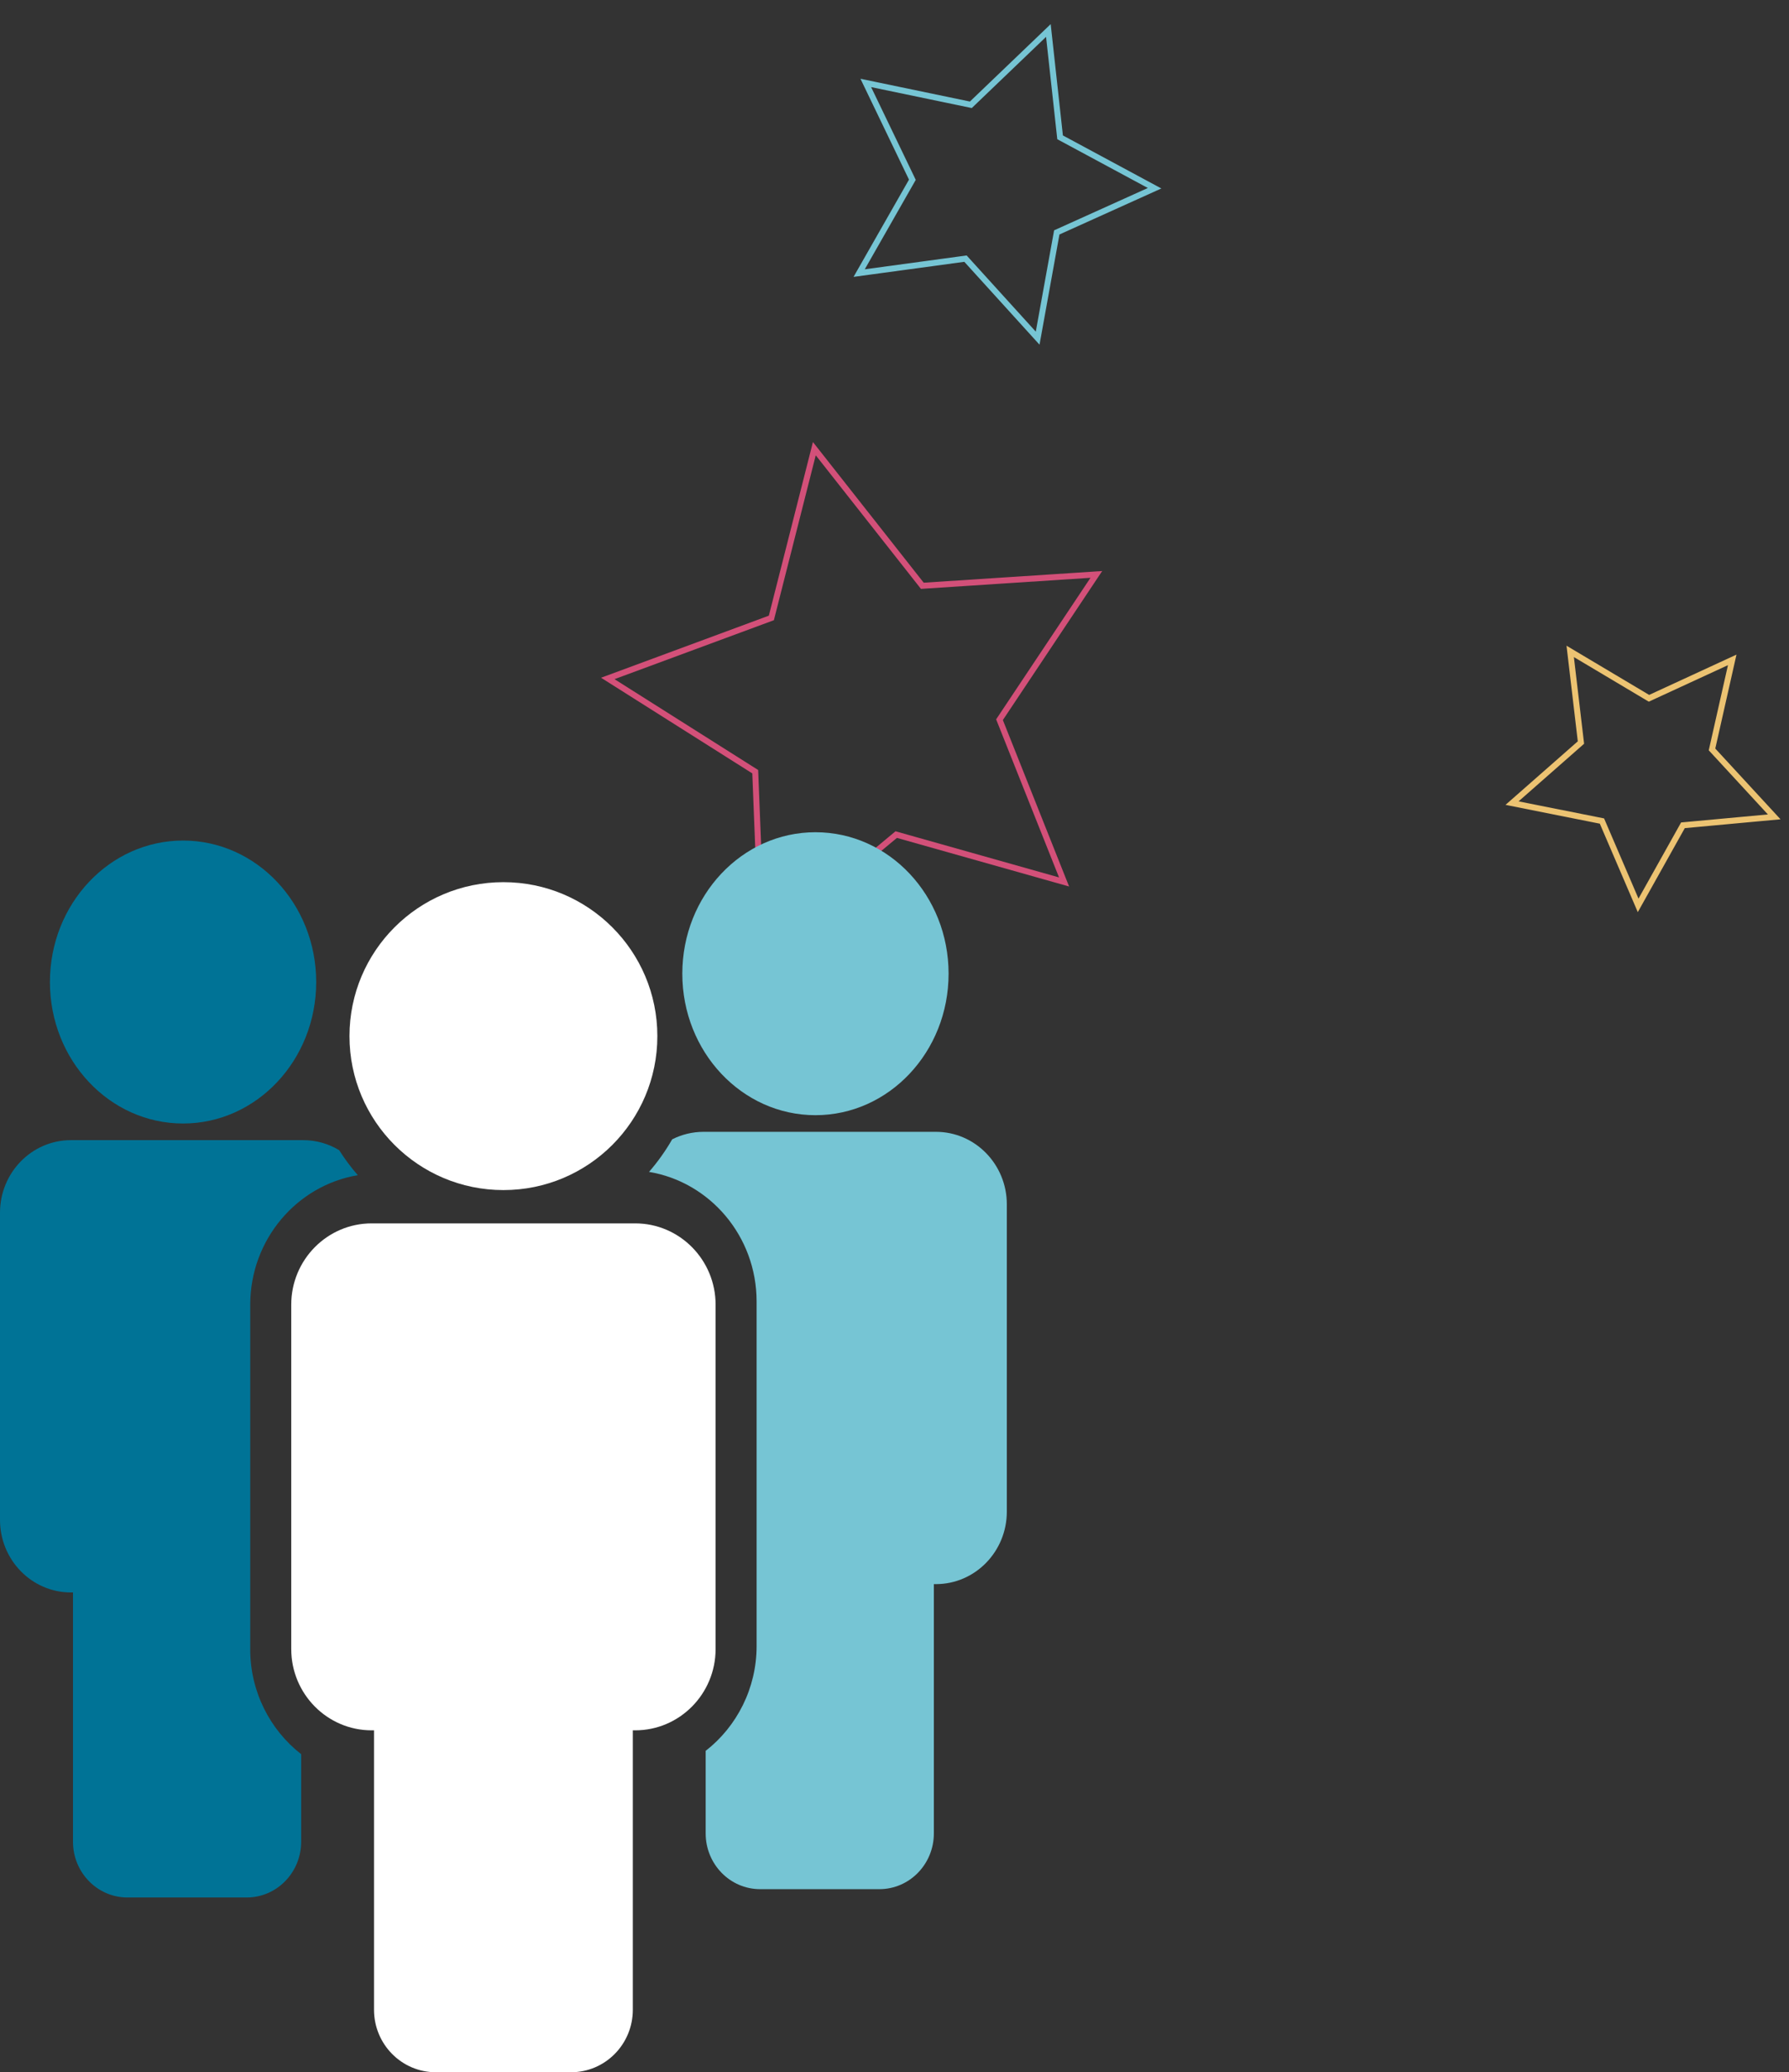
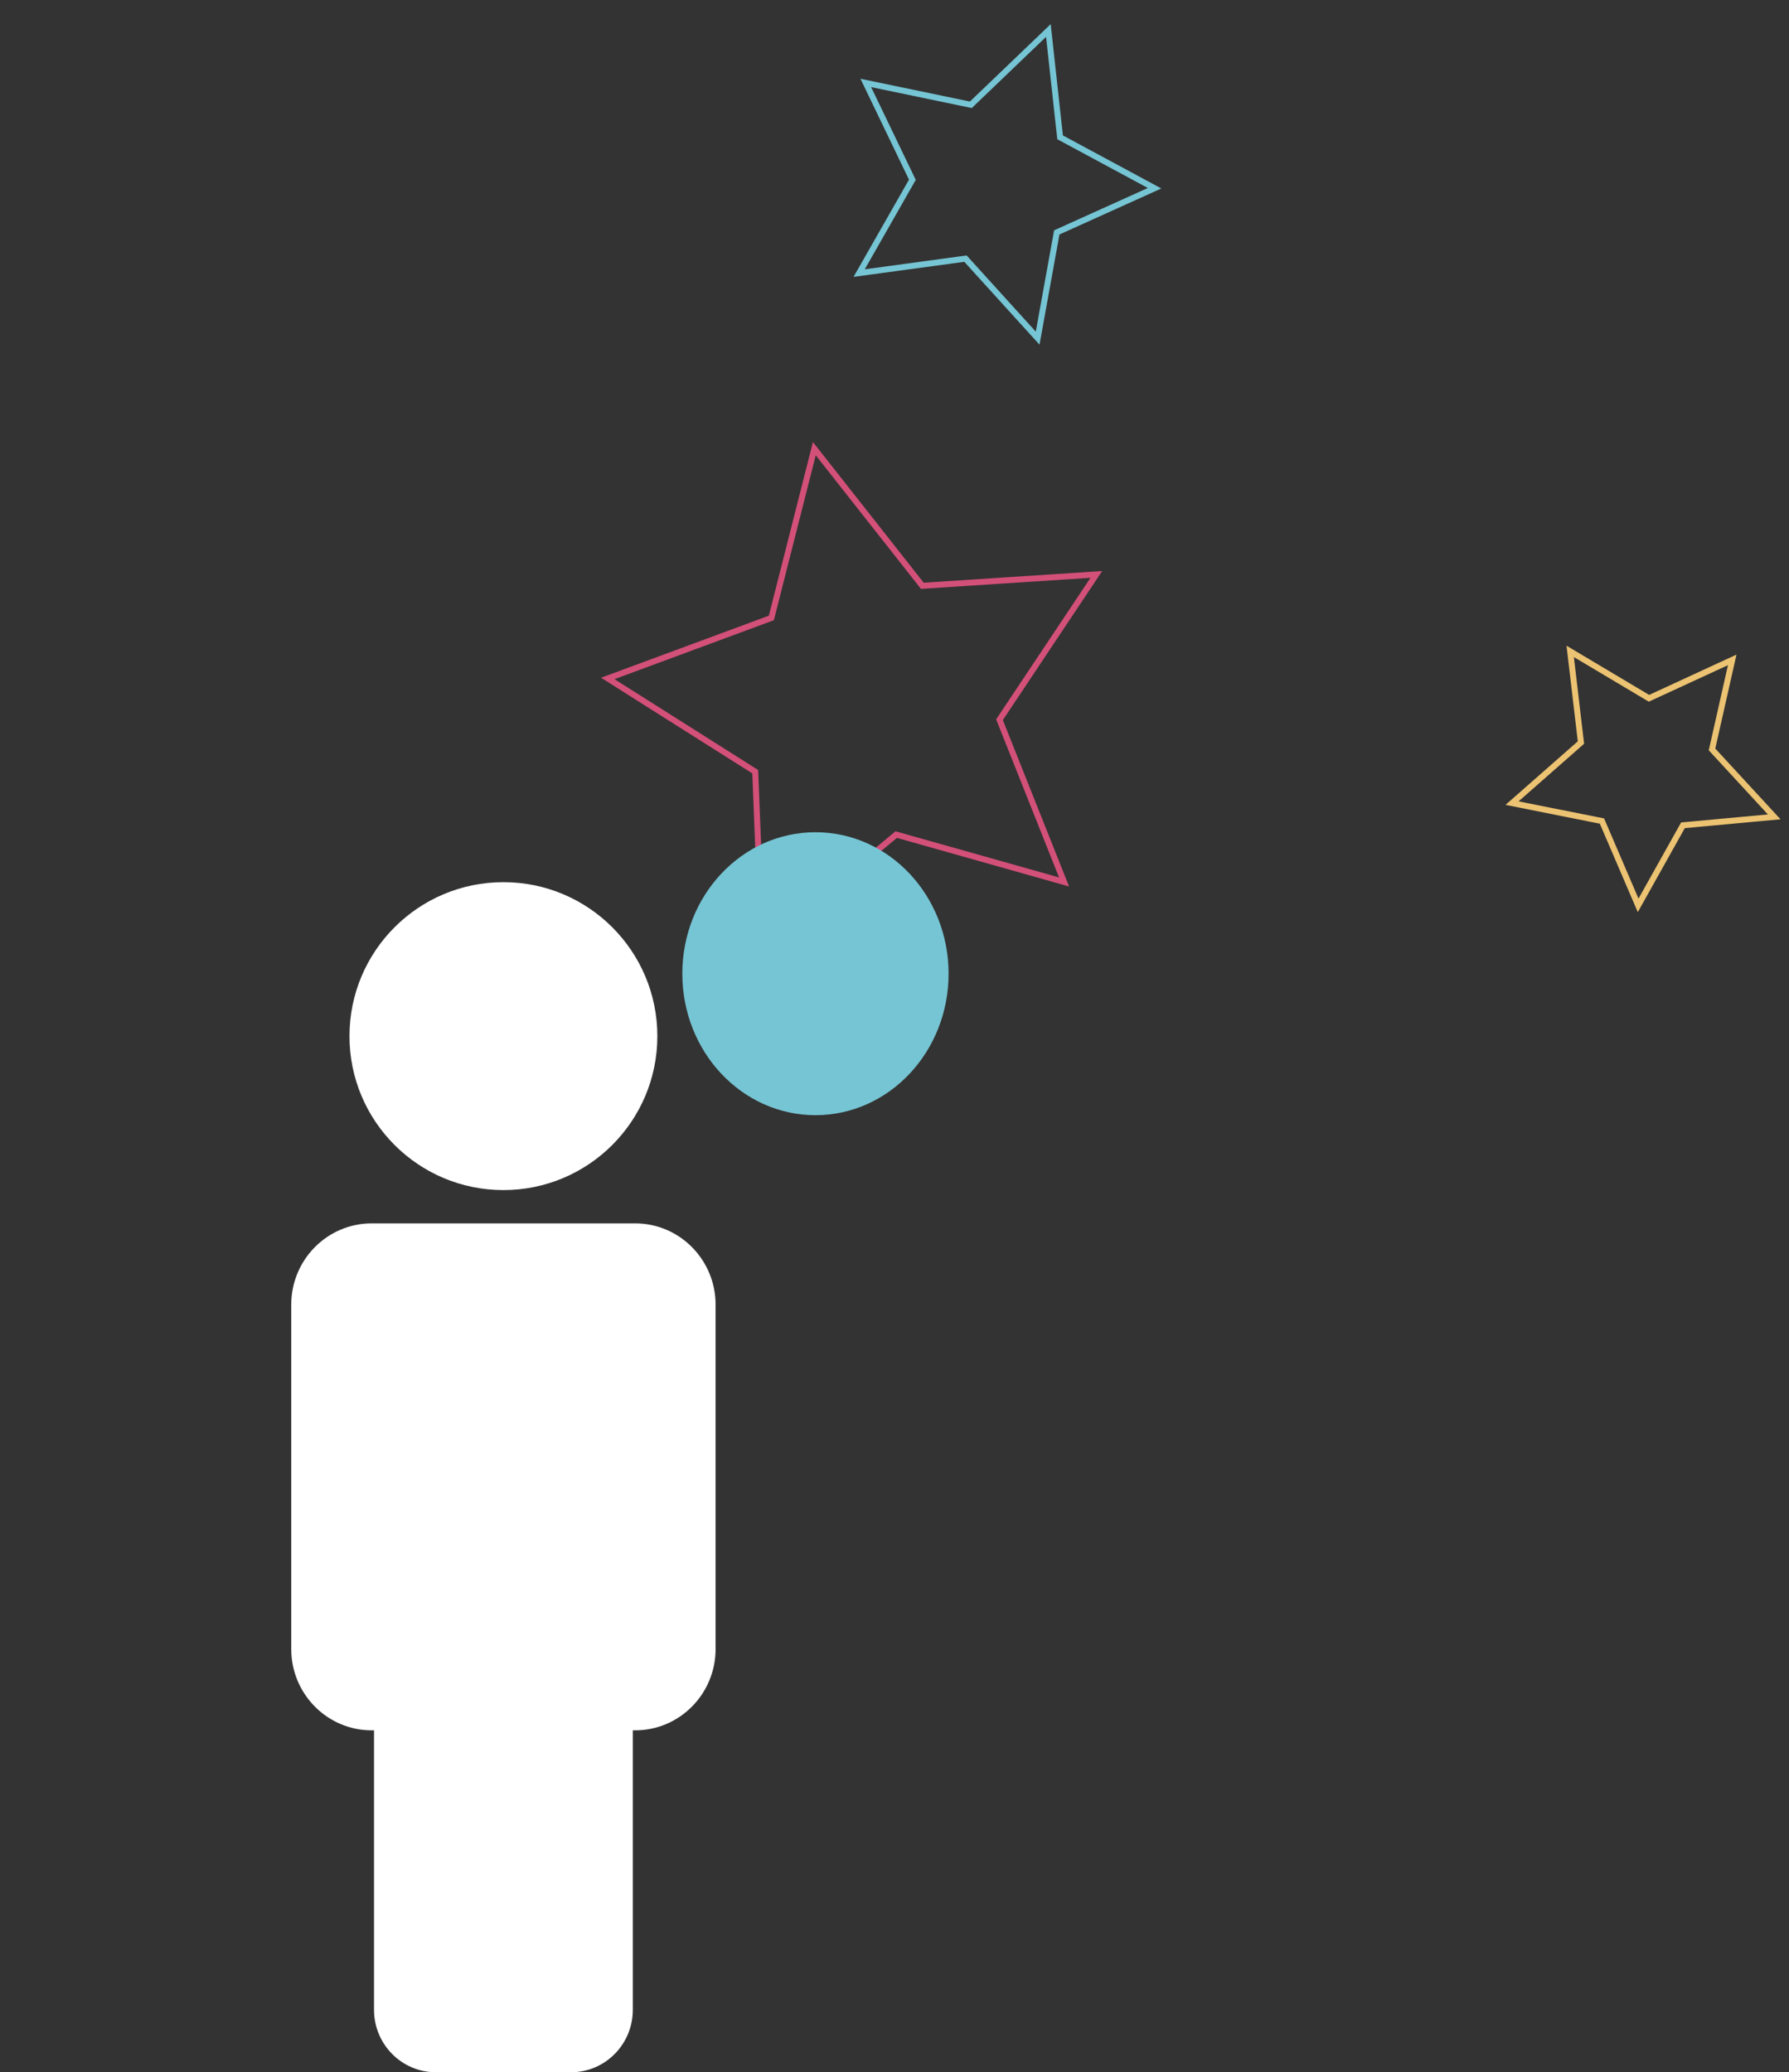
<svg xmlns="http://www.w3.org/2000/svg" width="215px" height="249px" viewBox="0 0 215 249" version="1.1">
  <rect x="0" y="0" width="215" height="249" fill="#333333" stroke="none" />
  <title>hero-icons-people-stars</title>
  <g id="RR1--Sogroya-Patient-Website" stroke="none" stroke-width="1" fill="none" fill-rule="evenodd">
    <g id="6.1-Growth-Community" transform="translate(-1126, -165)">
      <g id="hero-icons-people-stars" transform="translate(1126, 165.857)">
        <g id="stars" transform="translate(139.076, 63.072) scale(-1, -1) translate(-139.076, -63.072) translate(63.153, 0)" stroke-width="0.72">
          <path d="M111.837,10.843 L121.102,29.653 L141.844,32.658 L126.826,47.313 L130.357,67.993 L111.809,58.239 L93.251,68.013 L96.806,47.331 L81.803,32.693 L102.549,29.664 L111.837,10.843 Z" id="Star" stroke="#D35079" transform="translate(111.824, 39.35) scale(-1, 1) rotate(-24) translate(-111.824, -39.35) " />
          <path d="M17.348,18.191 L22.221,28.082 L33.121,29.667 L25.233,37.368 L27.094,48.24 L17.345,43.108 L7.596,48.242 L9.459,37.37 L1.572,29.67 L12.473,28.083 L17.348,18.191 Z" id="Star-Copy-2" stroke="#ECC372" transform="translate(17.347, 33.139) scale(-1, 1) rotate(-3) translate(-17.347, -33.139) " />
          <path d="M95.113,85.69 L100.825,97.272 L113.589,99.134 L104.357,108.145 L106.542,120.872 L95.125,114.859 L83.712,120.864 L85.887,108.137 L76.648,99.119 L89.41,97.267 L95.113,85.69 Z" id="Star-Copy-3" stroke="#76C5D4" transform="translate(95.118, 103.204) scale(-1, 1) rotate(16) translate(-95.118, -103.204) " />
        </g>
        <g id="ppl" transform="translate(0, 99.143)">
          <path d="M98,34 C106.837,34 114,26.388 114,16.999 C114,7.61 106.837,0 98,0 C89.163,0 82,7.61 82,16.999 C82,26.388 89.163,34 98,34" id="Fill-1" fill="#76C5D4" />
-           <path d="M22,35 C30.837,35 38,27.389 38,18 C38,8.611 30.837,1 22,1 C13.163,1 6,8.611 6,18 C6,27.389 13.163,35 22,35" id="Fill-4" fill="#007396" />
          <path d="M86,56.775 C86,51.377 81.671,47 76.332,47 L44.668,47 C39.329,47 35,51.377 35,56.775 L35,98.141 C35,103.541 39.329,107.916 44.668,107.916 L44.949,107.916 L44.949,141.493 C44.949,145.638 48.272,149 52.373,149 L68.627,149 C72.728,149 76.051,145.638 76.051,141.493 L76.051,107.916 L76.332,107.916 C81.671,107.916 86,103.541 86,98.141 L86,56.775 Z" id="Fill-6" fill="#FFFFFF" />
          <path d="M60.5,43 C70.718,43 79,34.717 79,24.501 C79,14.283 70.718,6 60.5,6 C50.282,6 42,14.283 42,24.501 C42,34.717 50.282,43 60.5,43" id="Fill-8" fill="#FFFFFF" />
-           <path d="M30.073,98.21 L30.073,56.775 C30.073,48.945 35.678,42.43 43,41.21 C42.176,40.264 41.429,39.26 40.76,38.204 C39.493,37.44 38.018,37 36.44,37 L8.524,37 C3.816,37 0,40.904 0,45.72 L0,82.626 C0,87.443 3.816,91.347 8.524,91.347 L8.771,91.347 L8.771,121.301 C8.771,125 11.702,128 15.317,128 L29.647,128 C33.262,128 36.193,125 36.193,121.301 L36.193,110.779 C32.432,107.855 30.073,103.237 30.073,98.21" id="Fill-10" fill="#007396" />
-           <path d="M112.477,36 L84.559,36 C83.202,36 81.921,36.325 80.783,36.901 C79.983,38.293 79.054,39.6 78,40.814 C85.321,42.032 90.927,48.547 90.927,56.376 L90.927,97.812 C90.927,102.839 88.566,107.457 84.806,110.381 L84.806,120.301 C84.806,124 87.737,127 91.352,127 L105.683,127 C109.299,127 112.23,124 112.23,120.301 L112.23,90.347 L112.477,90.347 C117.185,90.347 121,86.443 121,81.627 L121,44.72 C121,39.904 117.185,36 112.477,36" id="Fill-13" fill="#76C5D4" />
        </g>
      </g>
    </g>
  </g>
</svg>